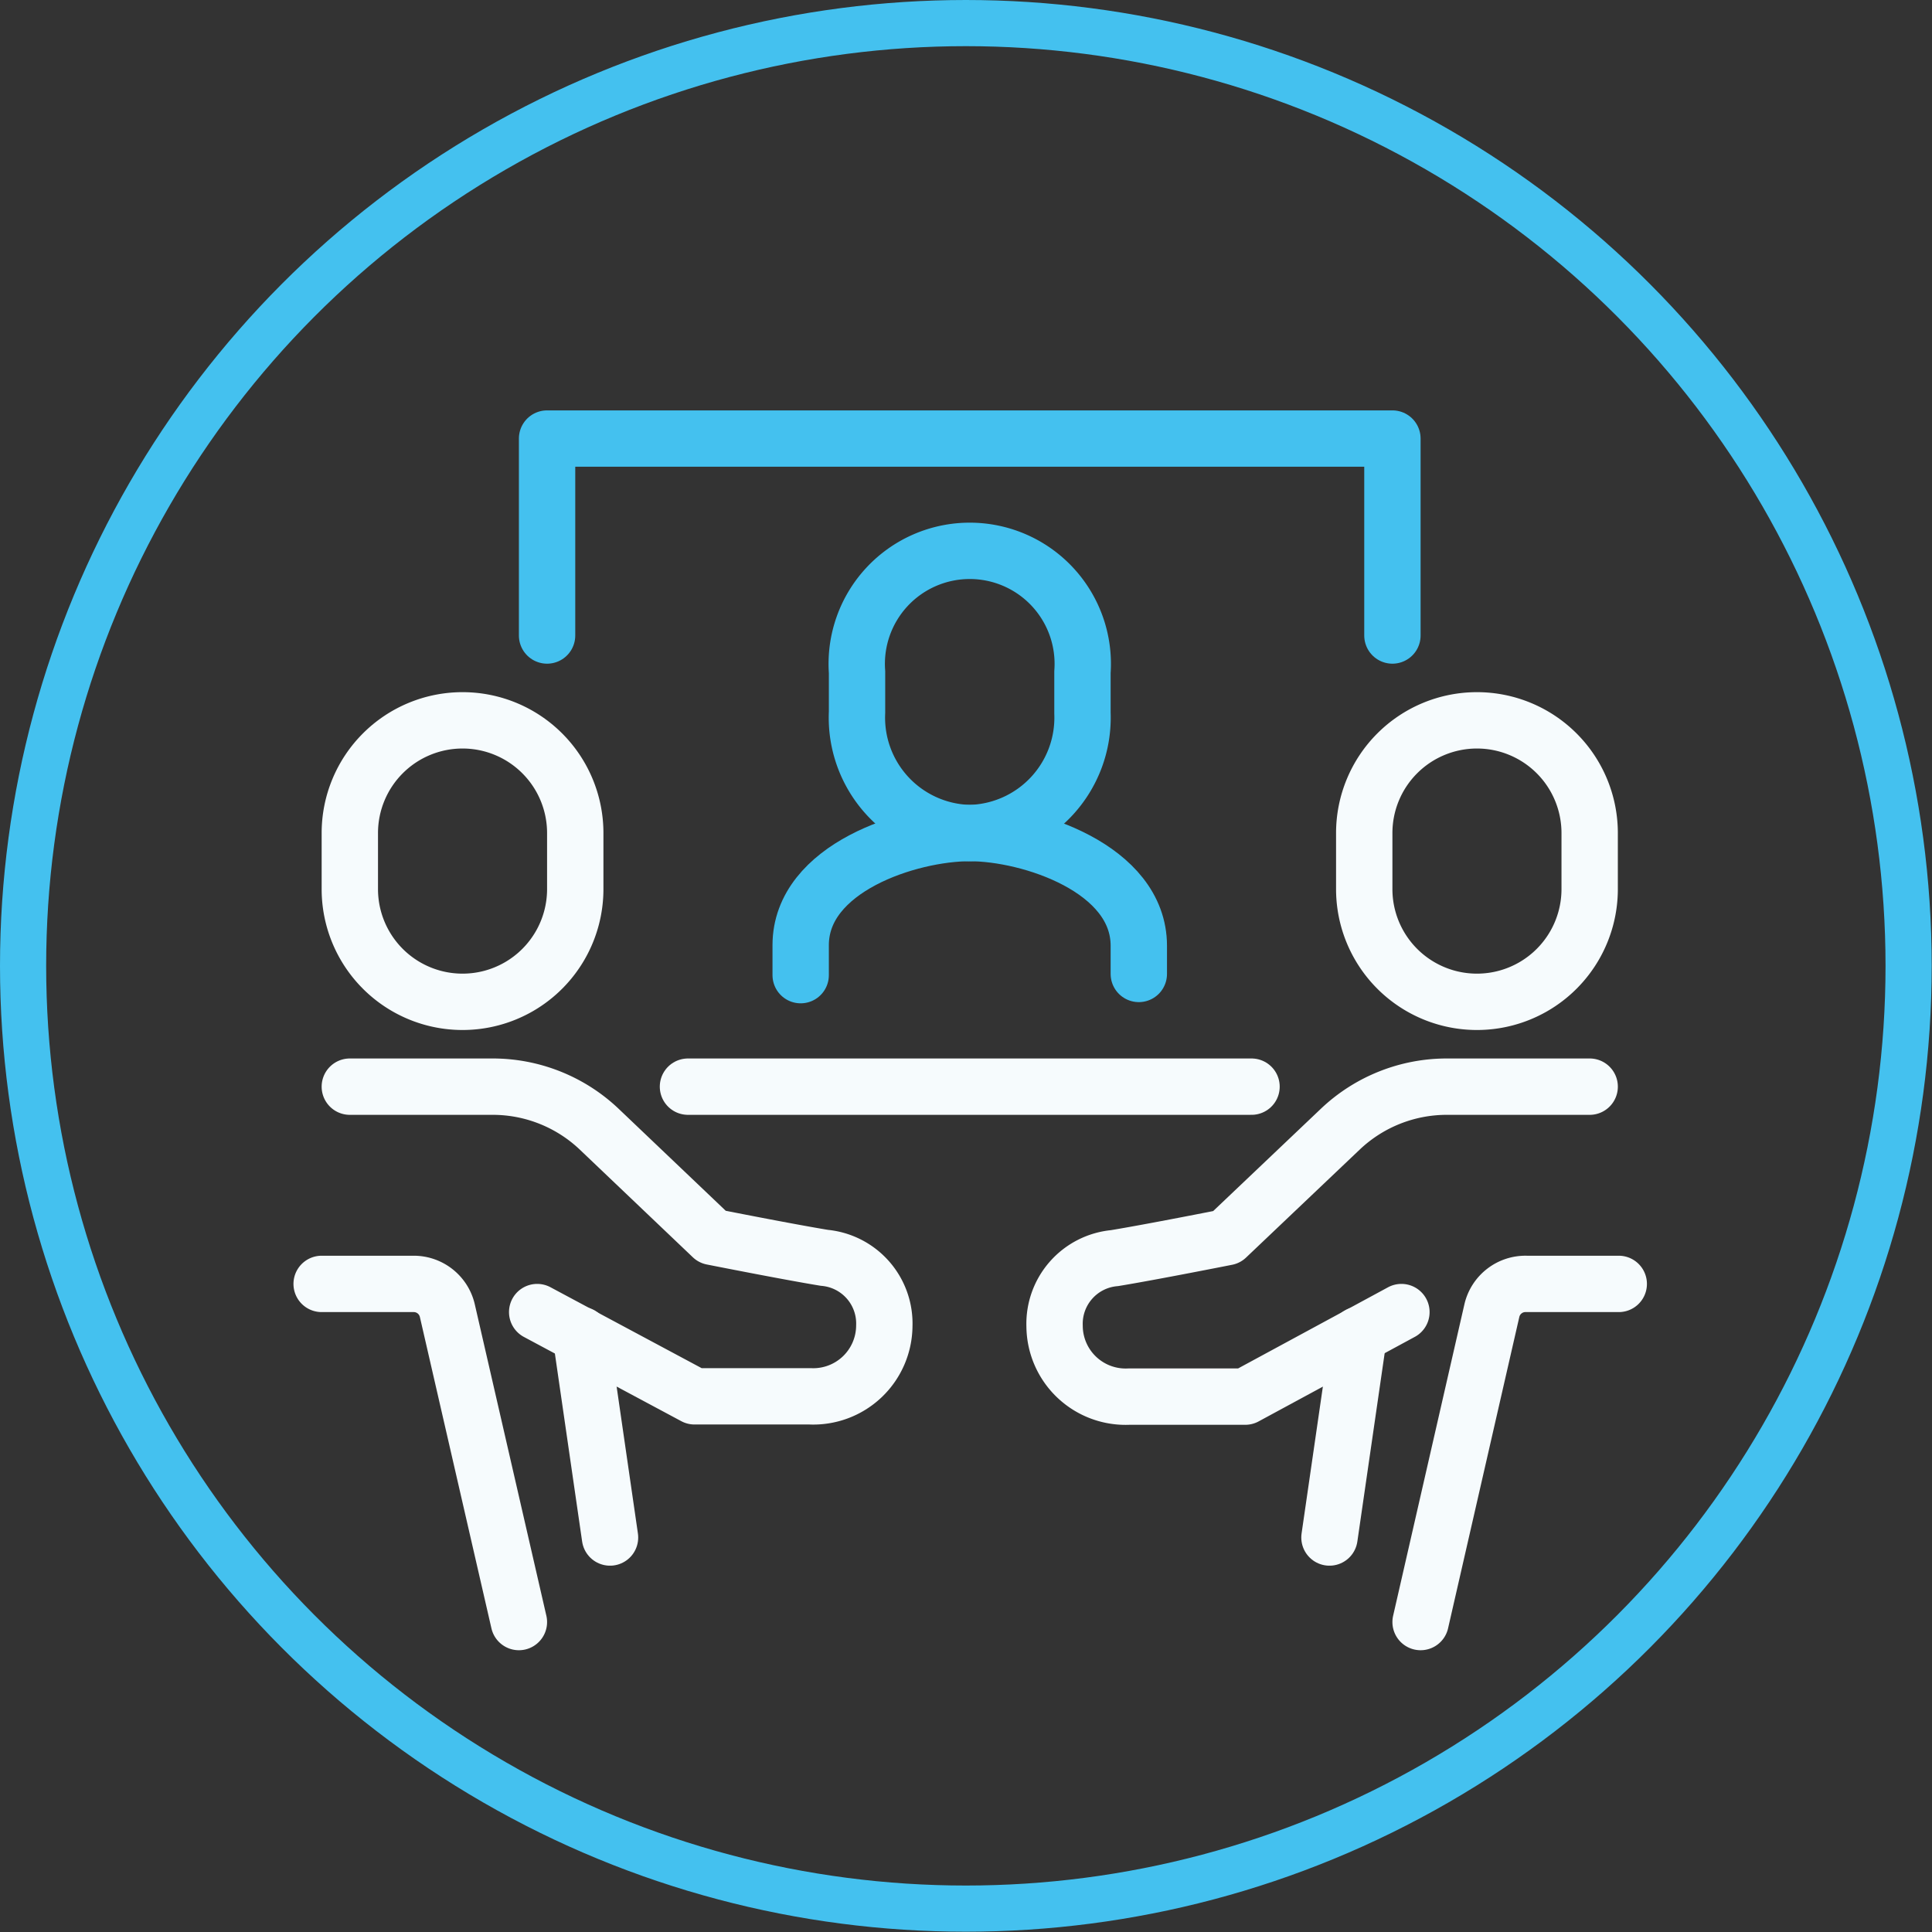
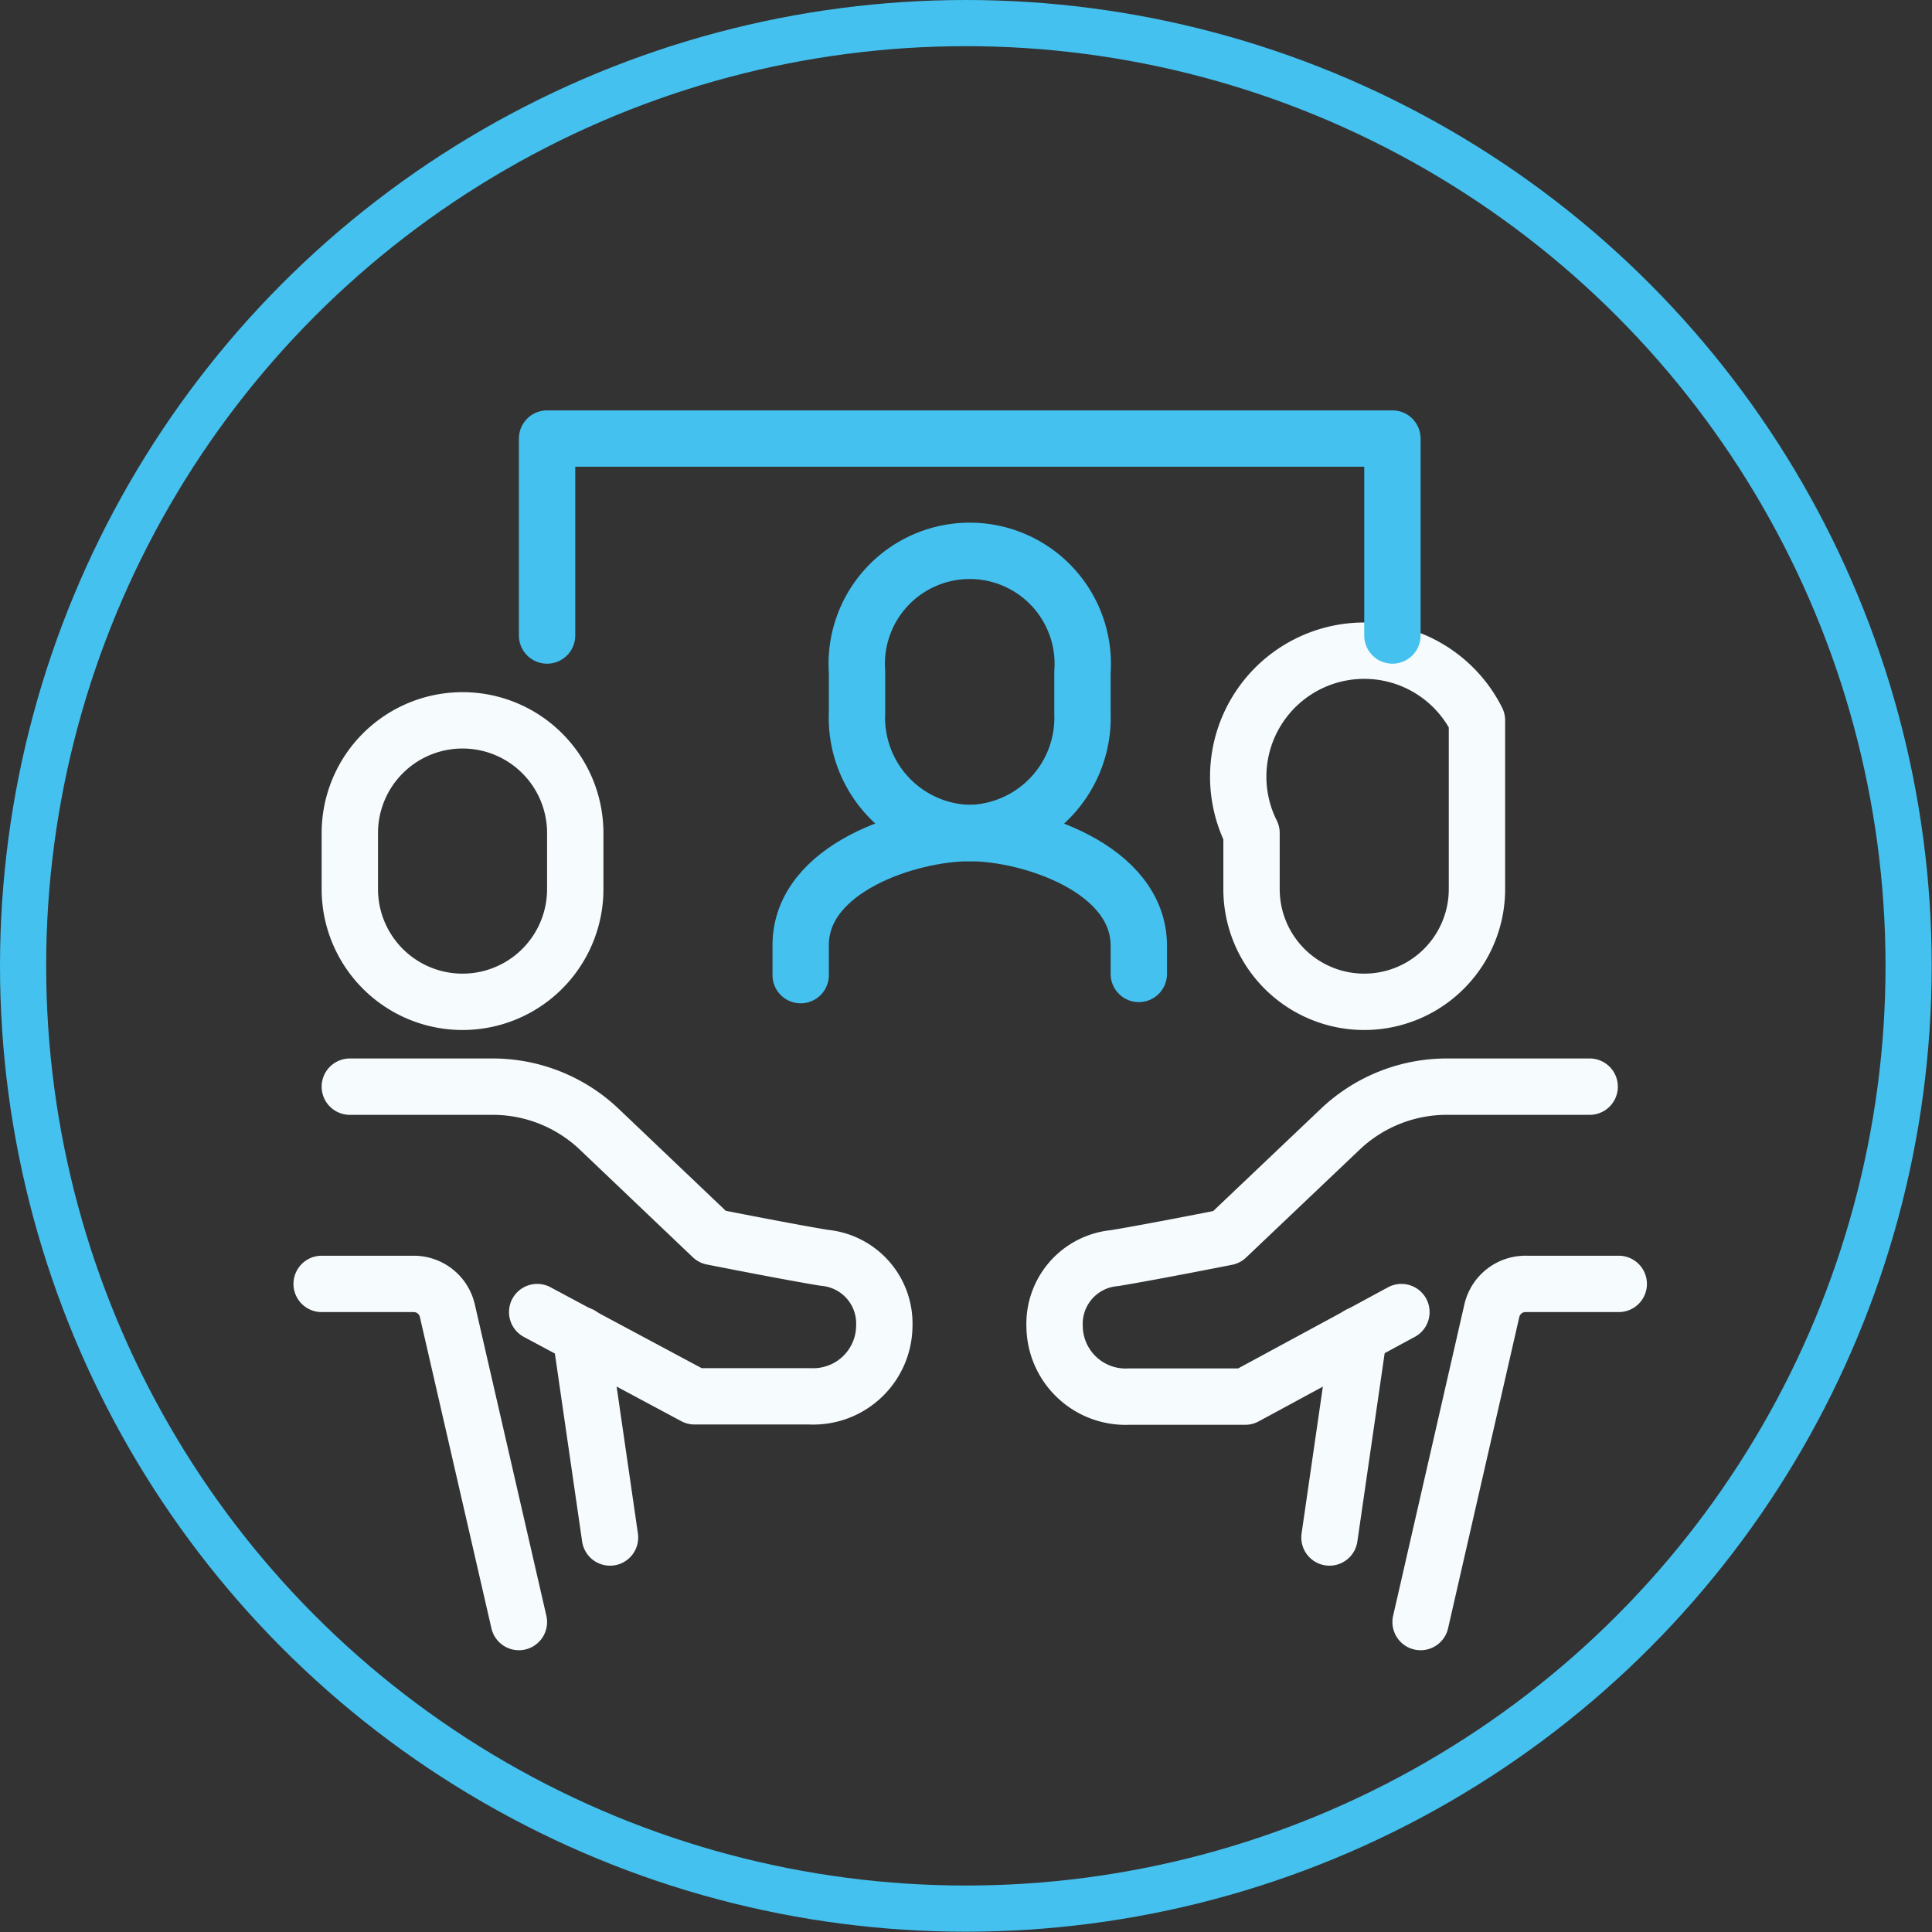
<svg xmlns="http://www.w3.org/2000/svg" id="Layer_1" data-name="Layer 1" viewBox="0 0 64.45 64.45">
  <rect x="0" y="0" width="64.45" height="64.45" fill="#333333" stroke="none" />
  <defs>
    <style>.cls-1,.cls-2,.cls-3{fill:none;}.cls-1{stroke:#f6fbfd;}.cls-1,.cls-2{stroke-linecap:round;stroke-linejoin:round;stroke-width:1.88px;}.cls-2,.cls-3{stroke:#44c1ef;}.cls-3{stroke-miterlimit:10;stroke-width:1.54px;}</style>
  </defs>
  <path class="cls-1" d="M40.75,69.59h4.76A5.16,5.16,0,0,1,49.06,71l3.78,3.6s2.52.5,3.74.7a2.2,2.2,0,0,1,2,2.27,2.37,2.37,0,0,1-2.48,2.35H52.25L47,77.11" transform="translate(-29.08 -33.34)" />
  <line class="cls-1" x1="19.37" y1="44.53" x2="20.35" y2="51.29" />
  <path class="cls-1" d="M46.39,87.45,44,77.05a1.15,1.15,0,0,0-1.12-.88H39.81" transform="translate(-29.08 -33.34)" />
  <path class="cls-1" d="M44.51,57.37a3.76,3.76,0,0,0-3.76,3.76V63a3.76,3.76,0,1,0,7.52,0V61.13A3.76,3.76,0,0,0,44.51,57.37Z" transform="translate(-29.08 -33.34)" />
  <path class="cls-1" d="M82.11,69.59H77.35A5.16,5.16,0,0,0,73.8,71L70,74.61s-2.52.5-3.74.7a2.2,2.2,0,0,0-2,2.27,2.37,2.37,0,0,0,2.48,2.35h3.88l5.21-2.82" transform="translate(-29.08 -33.34)" />
  <line class="cls-1" x1="45.33" y1="44.53" x2="44.35" y2="51.29" />
  <path class="cls-1" d="M76.47,87.45l2.38-10.4A1.15,1.15,0,0,1,80,76.17h3.08" transform="translate(-29.08 -33.34)" />
-   <path class="cls-1" d="M78.35,57.37a3.76,3.76,0,0,1,3.76,3.76V63a3.76,3.76,0,0,1-7.52,0V61.13A3.76,3.76,0,0,1,78.35,57.37Z" transform="translate(-29.08 -33.34)" />
+   <path class="cls-1" d="M78.35,57.37V63a3.76,3.76,0,0,1-7.52,0V61.13A3.76,3.76,0,0,1,78.35,57.37Z" transform="translate(-29.08 -33.34)" />
  <path class="cls-2" d="M61.43,61.13a3.85,3.85,0,0,0,3.76-4V55.76a3.77,3.77,0,1,0-7.52,0V57.1A3.85,3.85,0,0,0,61.43,61.13Z" transform="translate(-29.08 -33.34)" />
  <path class="cls-2" d="M67.07,65.83v-.94c0-2.58-3.63-3.76-5.64-3.76s-5.64,1.16-5.64,3.74v1" transform="translate(-29.08 -33.34)" />
  <polyline class="cls-2" points="18.25 21.2 18.25 14.63 46.45 14.63 46.45 21.2" />
-   <line class="cls-1" x1="22.95" y1="36.25" x2="41.75" y2="36.25" />
  <circle class="cls-3" cx="32.22" cy="32.22" r="31.45" />
</svg>